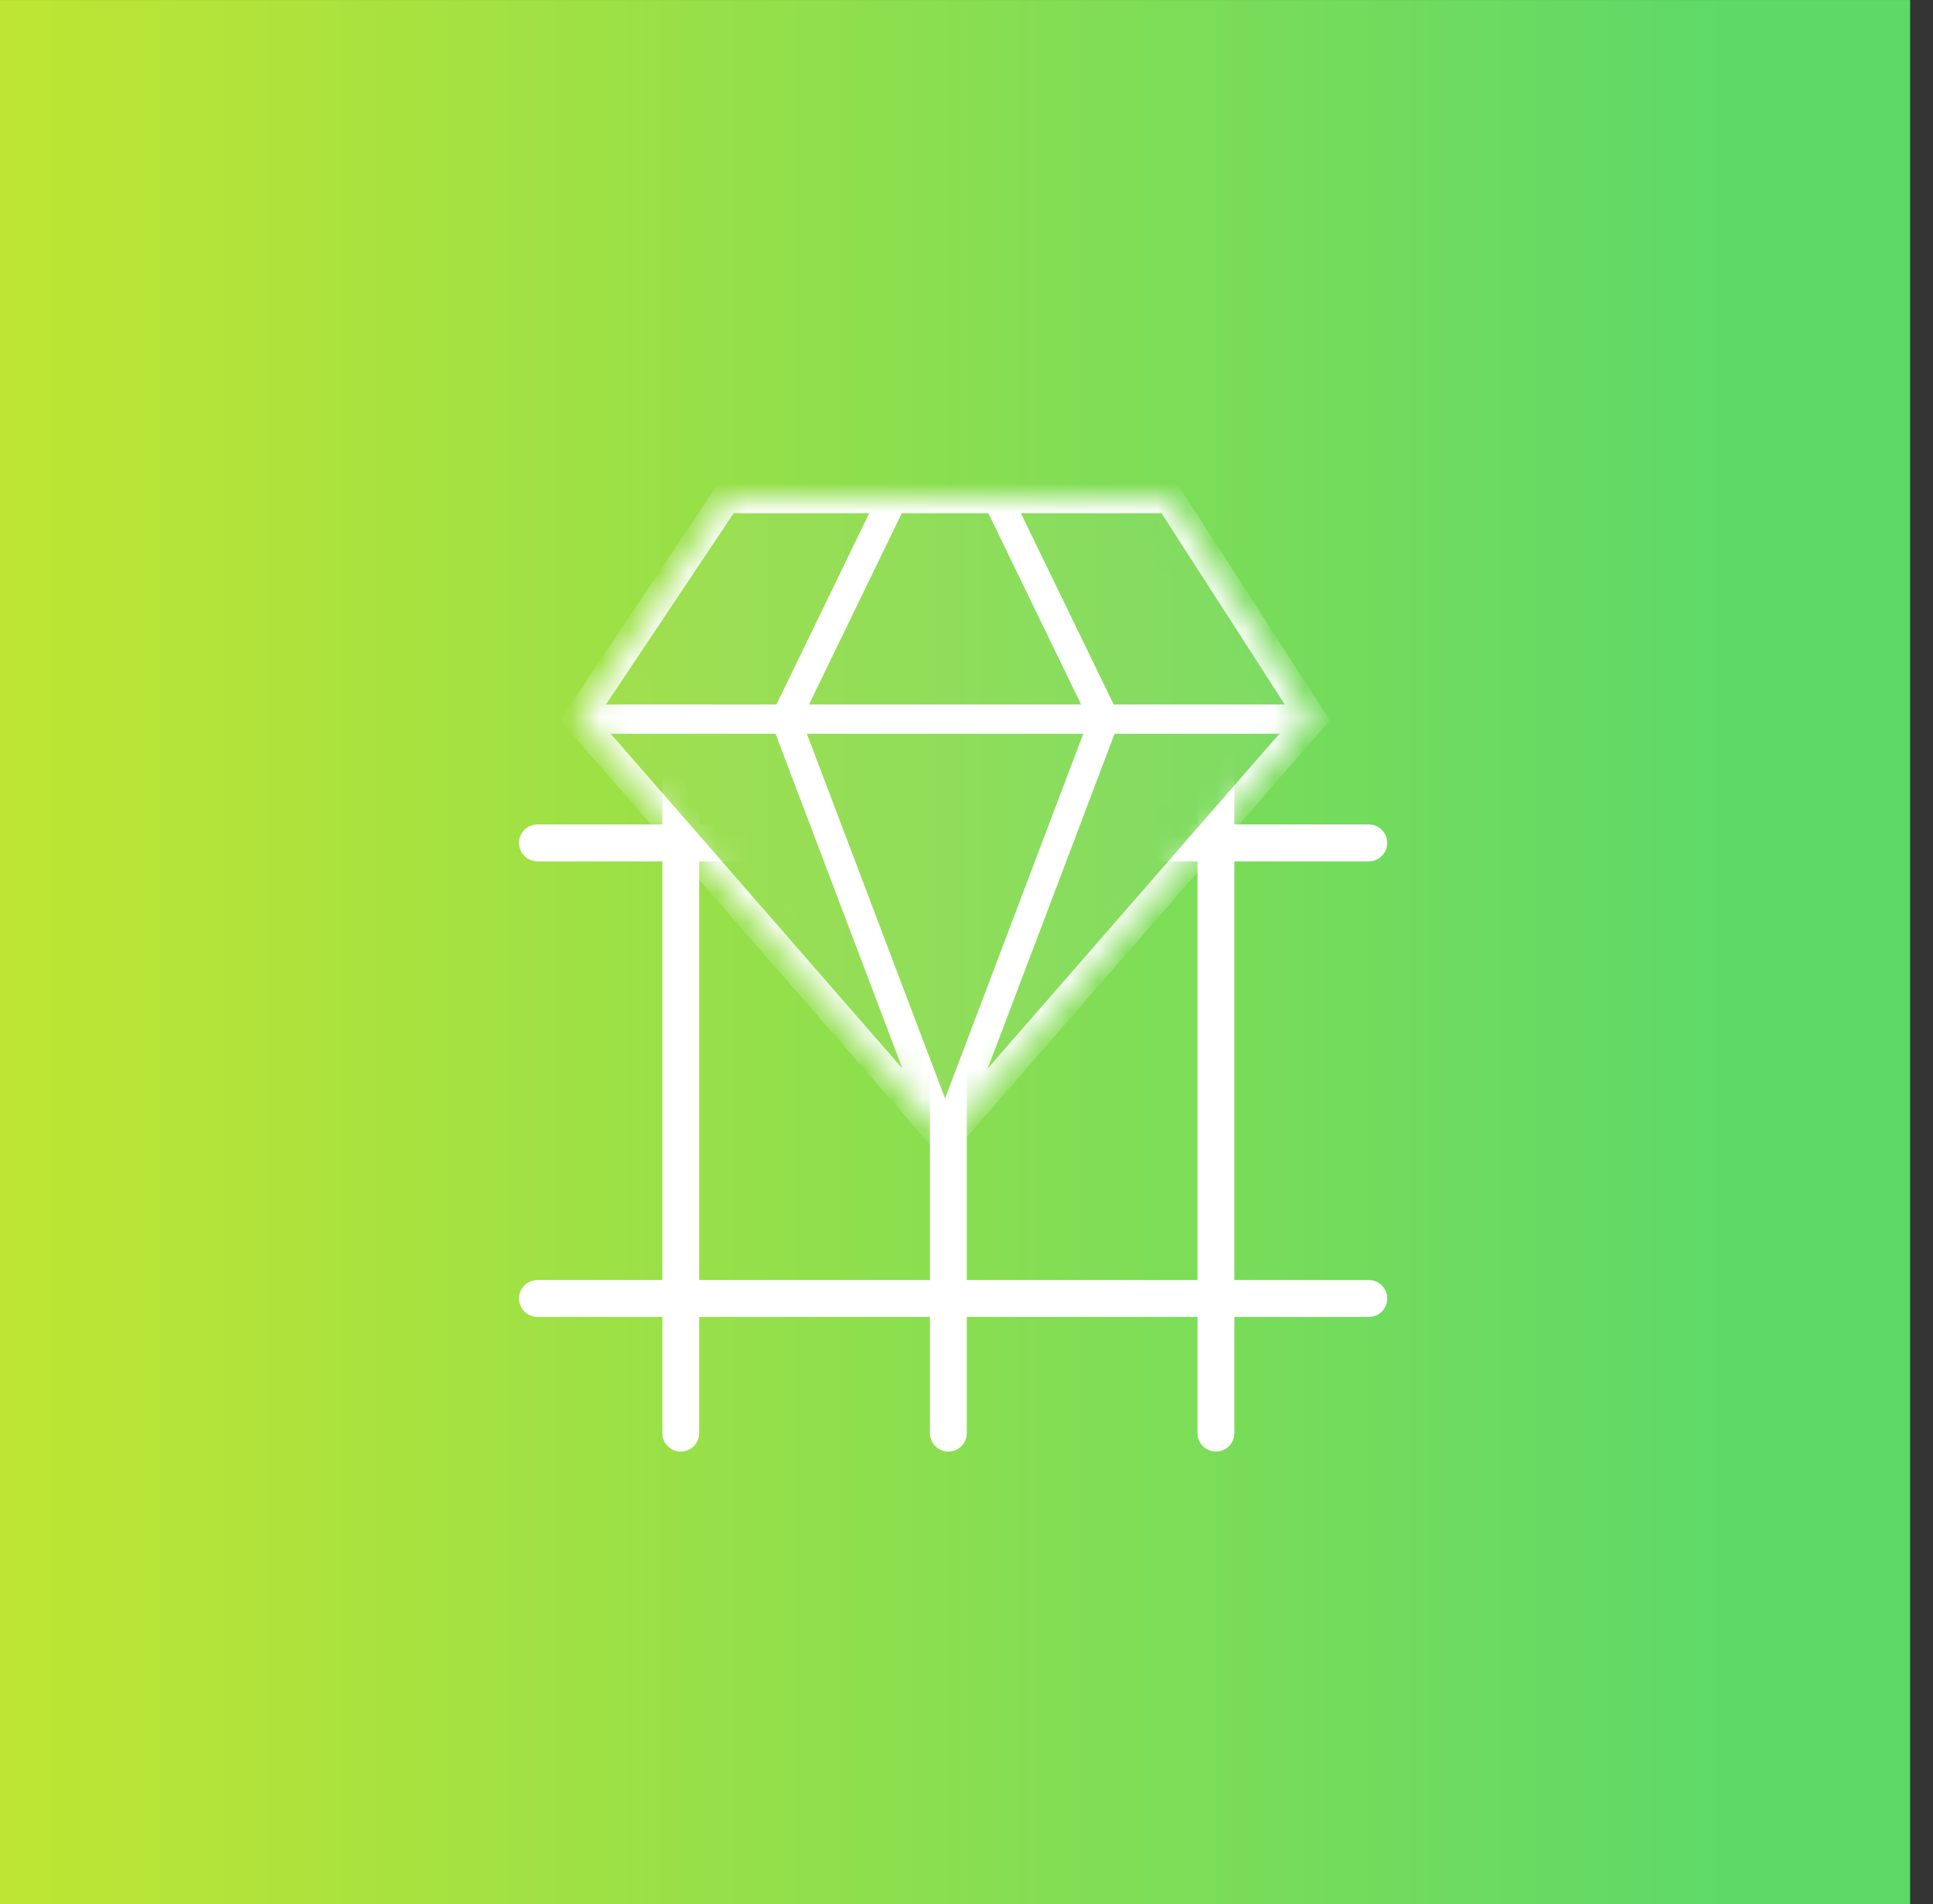
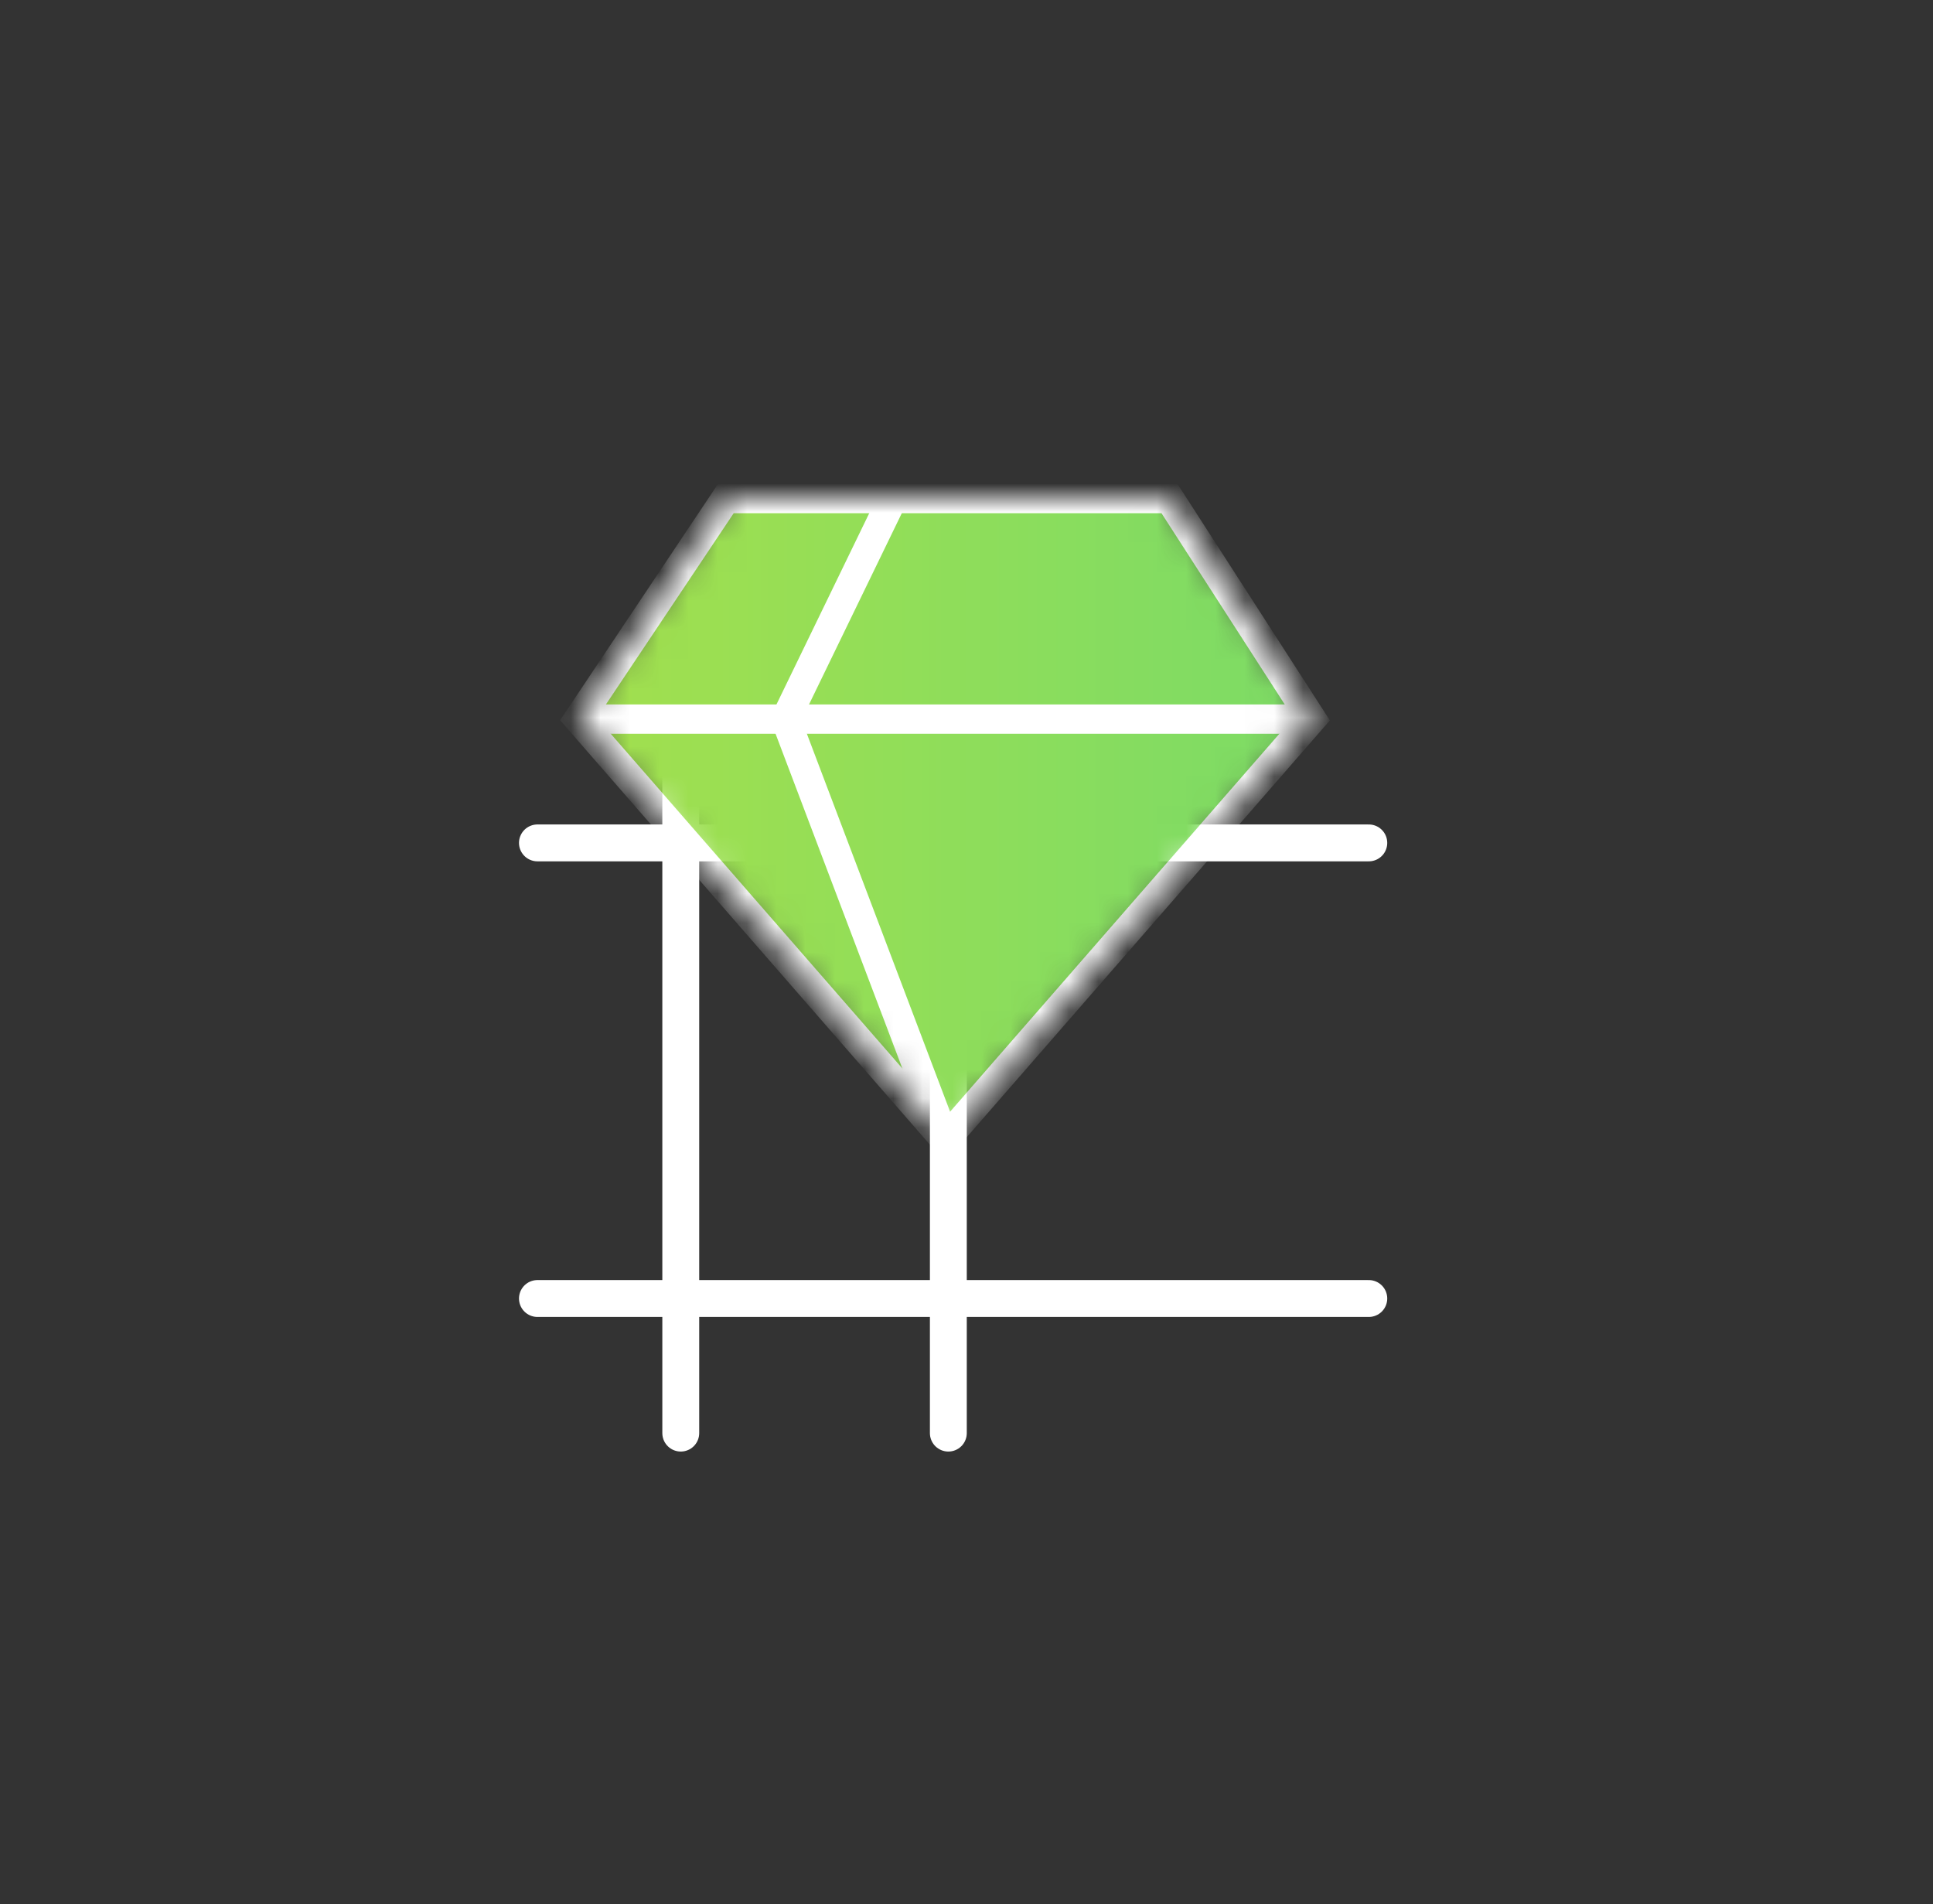
<svg xmlns="http://www.w3.org/2000/svg" width="66" height="65" viewBox="0 0 66 65" fill="none">
  <rect x="0" y="0" width="66" height="65" fill="#333333" stroke="none" />
-   <path fill-rule="evenodd" clip-rule="evenodd" d="M0 65H65.219V0.001H0V65Z" fill="url(#paint0_linear)" />
  <path d="M46.736 28.774H18.35" stroke="white" stroke-width="1.259" stroke-linecap="round" stroke-linejoin="round" />
  <path d="M46.736 44.327H18.35" stroke="white" stroke-width="1.259" stroke-linecap="round" stroke-linejoin="round" />
-   <path d="M41.516 23.825V48.922" stroke="white" stroke-width="1.259" stroke-linecap="round" stroke-linejoin="round" />
  <path d="M32.38 23.825V48.922" stroke="white" stroke-width="1.259" stroke-linecap="round" stroke-linejoin="round" />
  <path d="M23.244 23.825V48.922" stroke="white" stroke-width="1.259" stroke-linecap="round" stroke-linejoin="round" />
  <mask id="mask0" mask-type="alpha" maskUnits="userSpaceOnUse" x="19" y="17" width="26" height="22">
    <path fill-rule="evenodd" clip-rule="evenodd" d="M24.782 17.02H39.932L44.783 24.547L32.268 38.908L19.753 24.547L24.782 17.02Z" fill="white" />
  </mask>
  <g mask="url(#mask0)">
-     <path fill-rule="evenodd" clip-rule="evenodd" d="M24.782 17.02H39.932L44.783 24.547L32.268 38.908L19.753 24.547L24.782 17.02Z" fill="url(#paint1_linear)" />
+     <path fill-rule="evenodd" clip-rule="evenodd" d="M24.782 17.02H39.932L44.783 24.547L32.268 38.908L19.753 24.547Z" fill="url(#paint1_linear)" />
    <path fill-rule="evenodd" clip-rule="evenodd" d="M24.783 17.02H39.931L44.783 24.547L32.268 38.908L19.753 24.547L24.783 17.02Z" stroke="white" />
    <path d="M19.753 24.548H44.783" stroke="white" />
    <path d="M30.477 17.02L26.825 24.547L32.268 38.908" stroke="white" />
-     <path d="M34.059 17.02L37.711 24.547L32.269 38.908" stroke="white" />
  </g>
  <defs>
    <linearGradient id="paint0_linear" x1="0.31" y1="61.685" x2="58.877" y2="61.685" gradientUnits="userSpaceOnUse">
      <stop stop-color="#BEE533" />
      <stop offset="1" stop-color="#5ED968" />
    </linearGradient>
    <linearGradient id="paint1_linear" x1="0.24" y1="52.971" x2="57.438" y2="52.971" gradientUnits="userSpaceOnUse">
      <stop stop-color="#C0E33B" />
      <stop offset="1" stop-color="#69D972" />
    </linearGradient>
  </defs>
</svg>